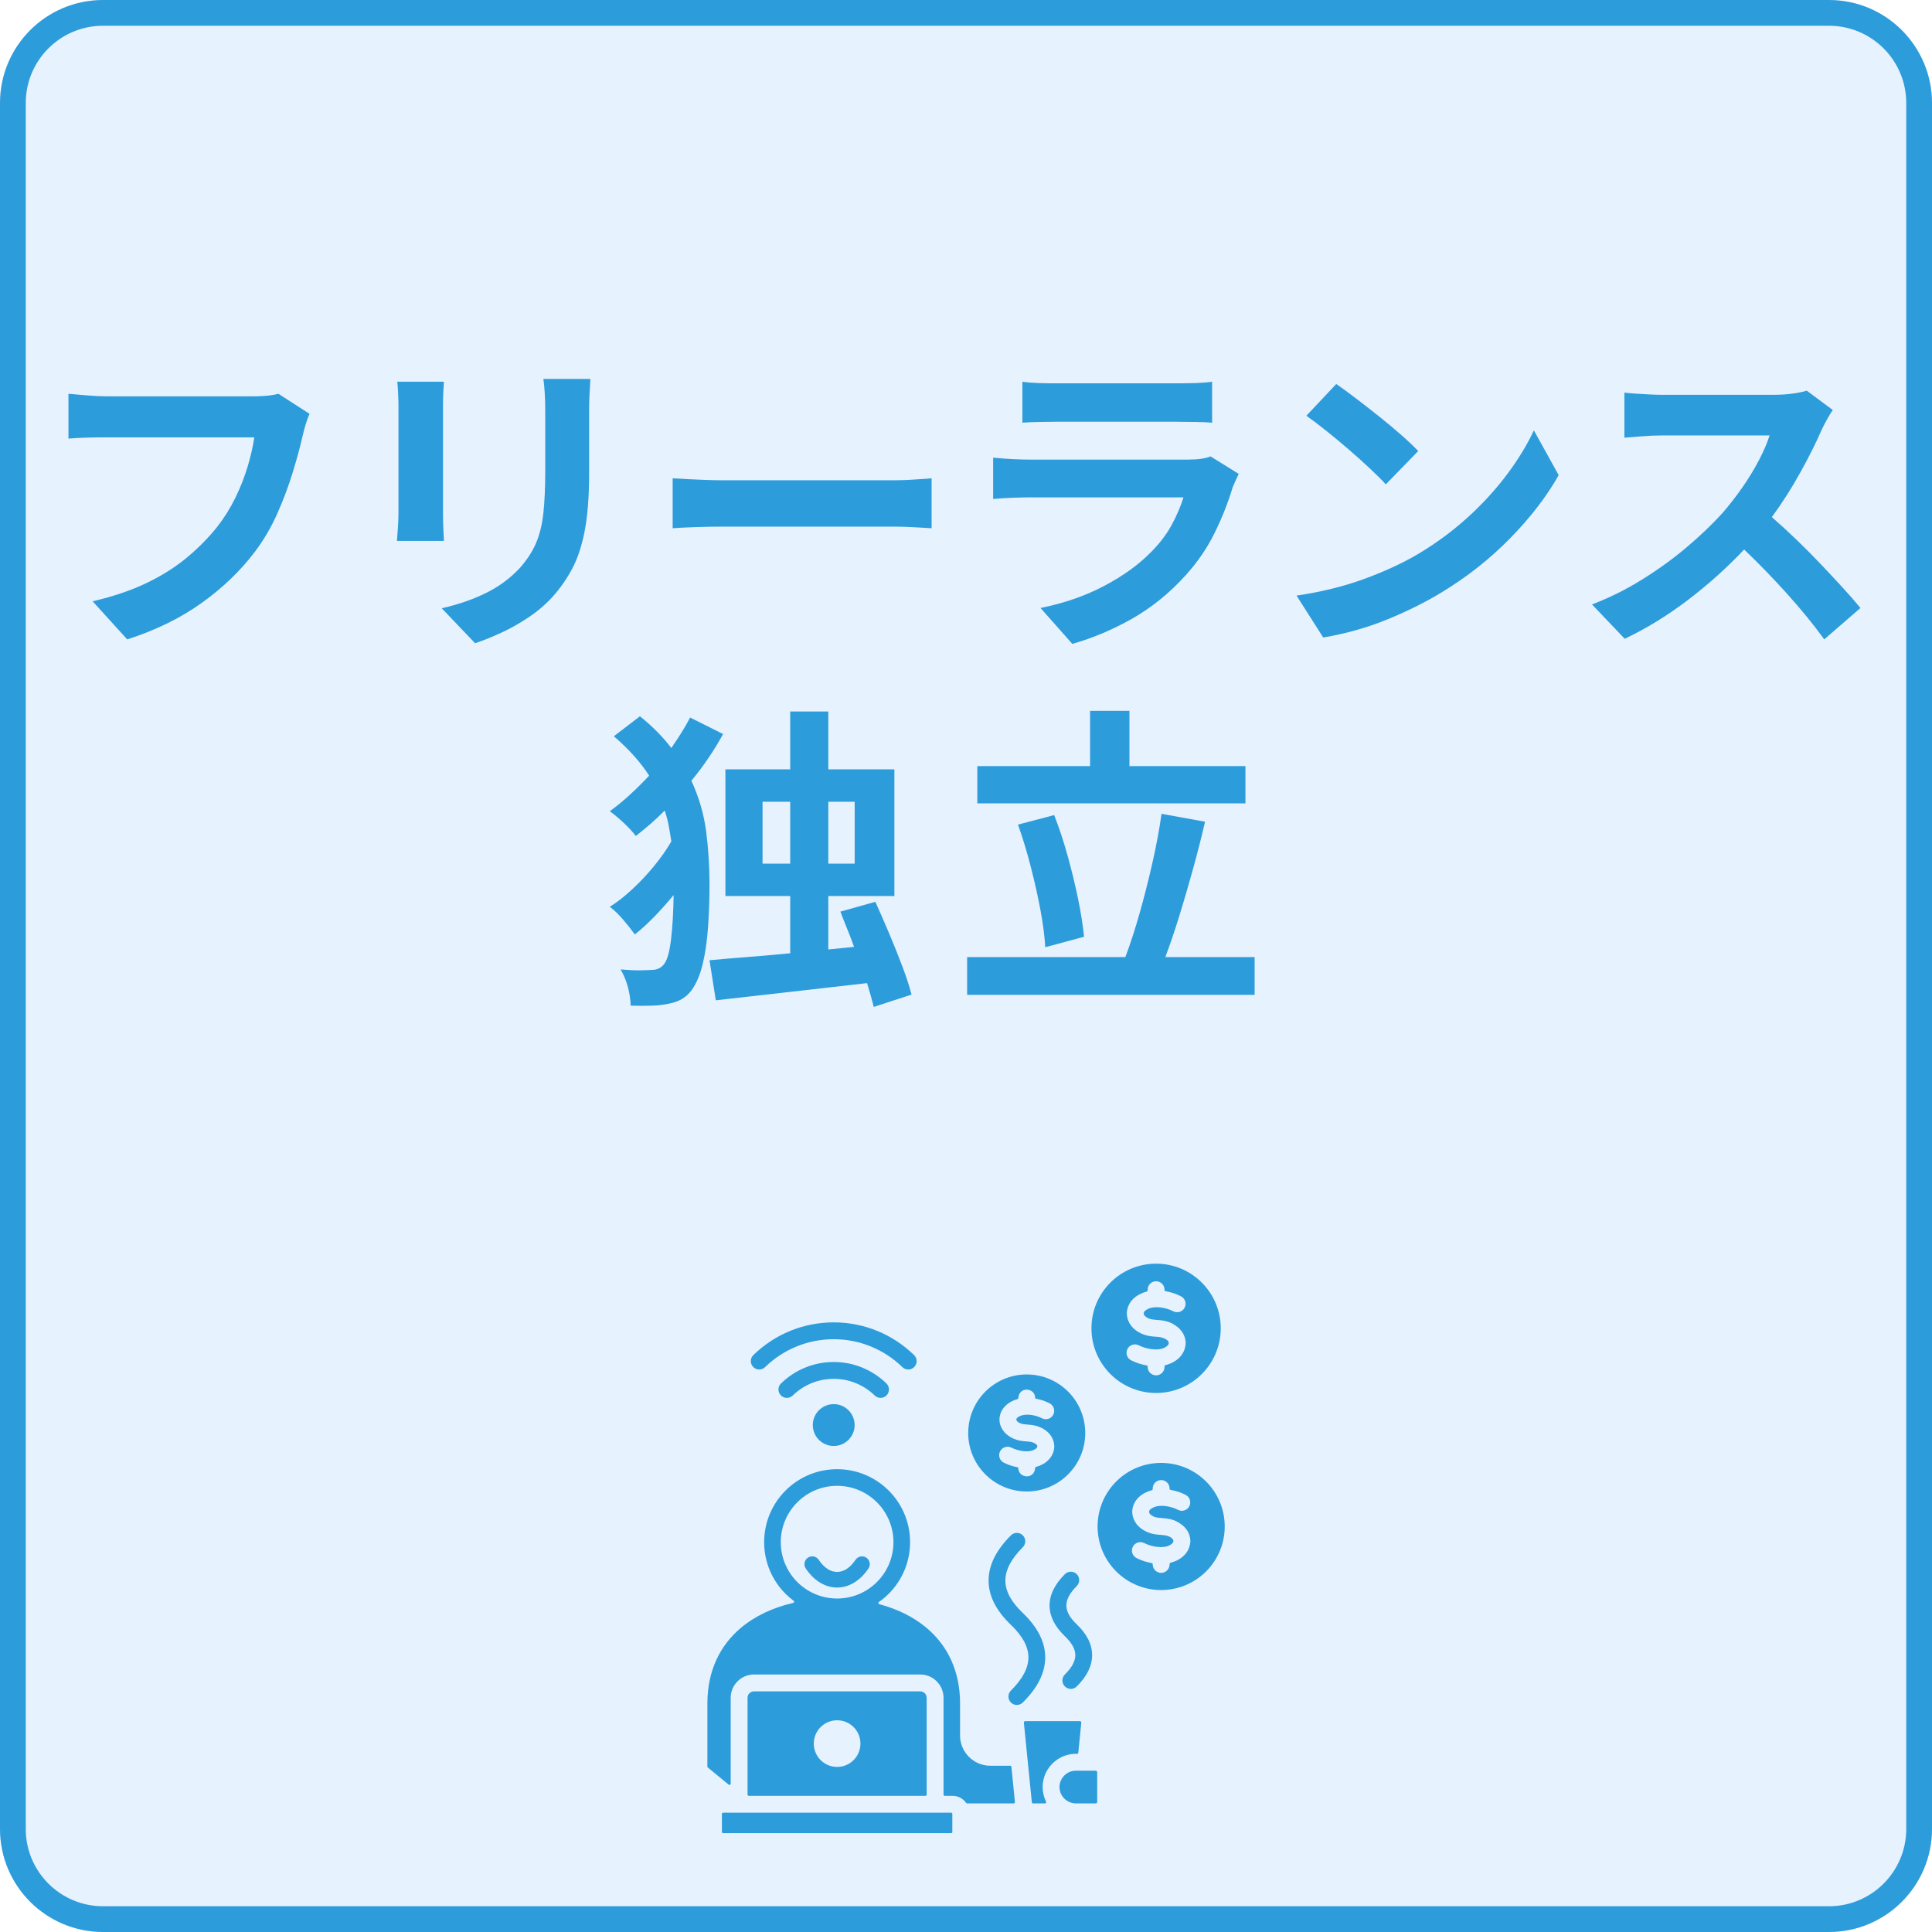
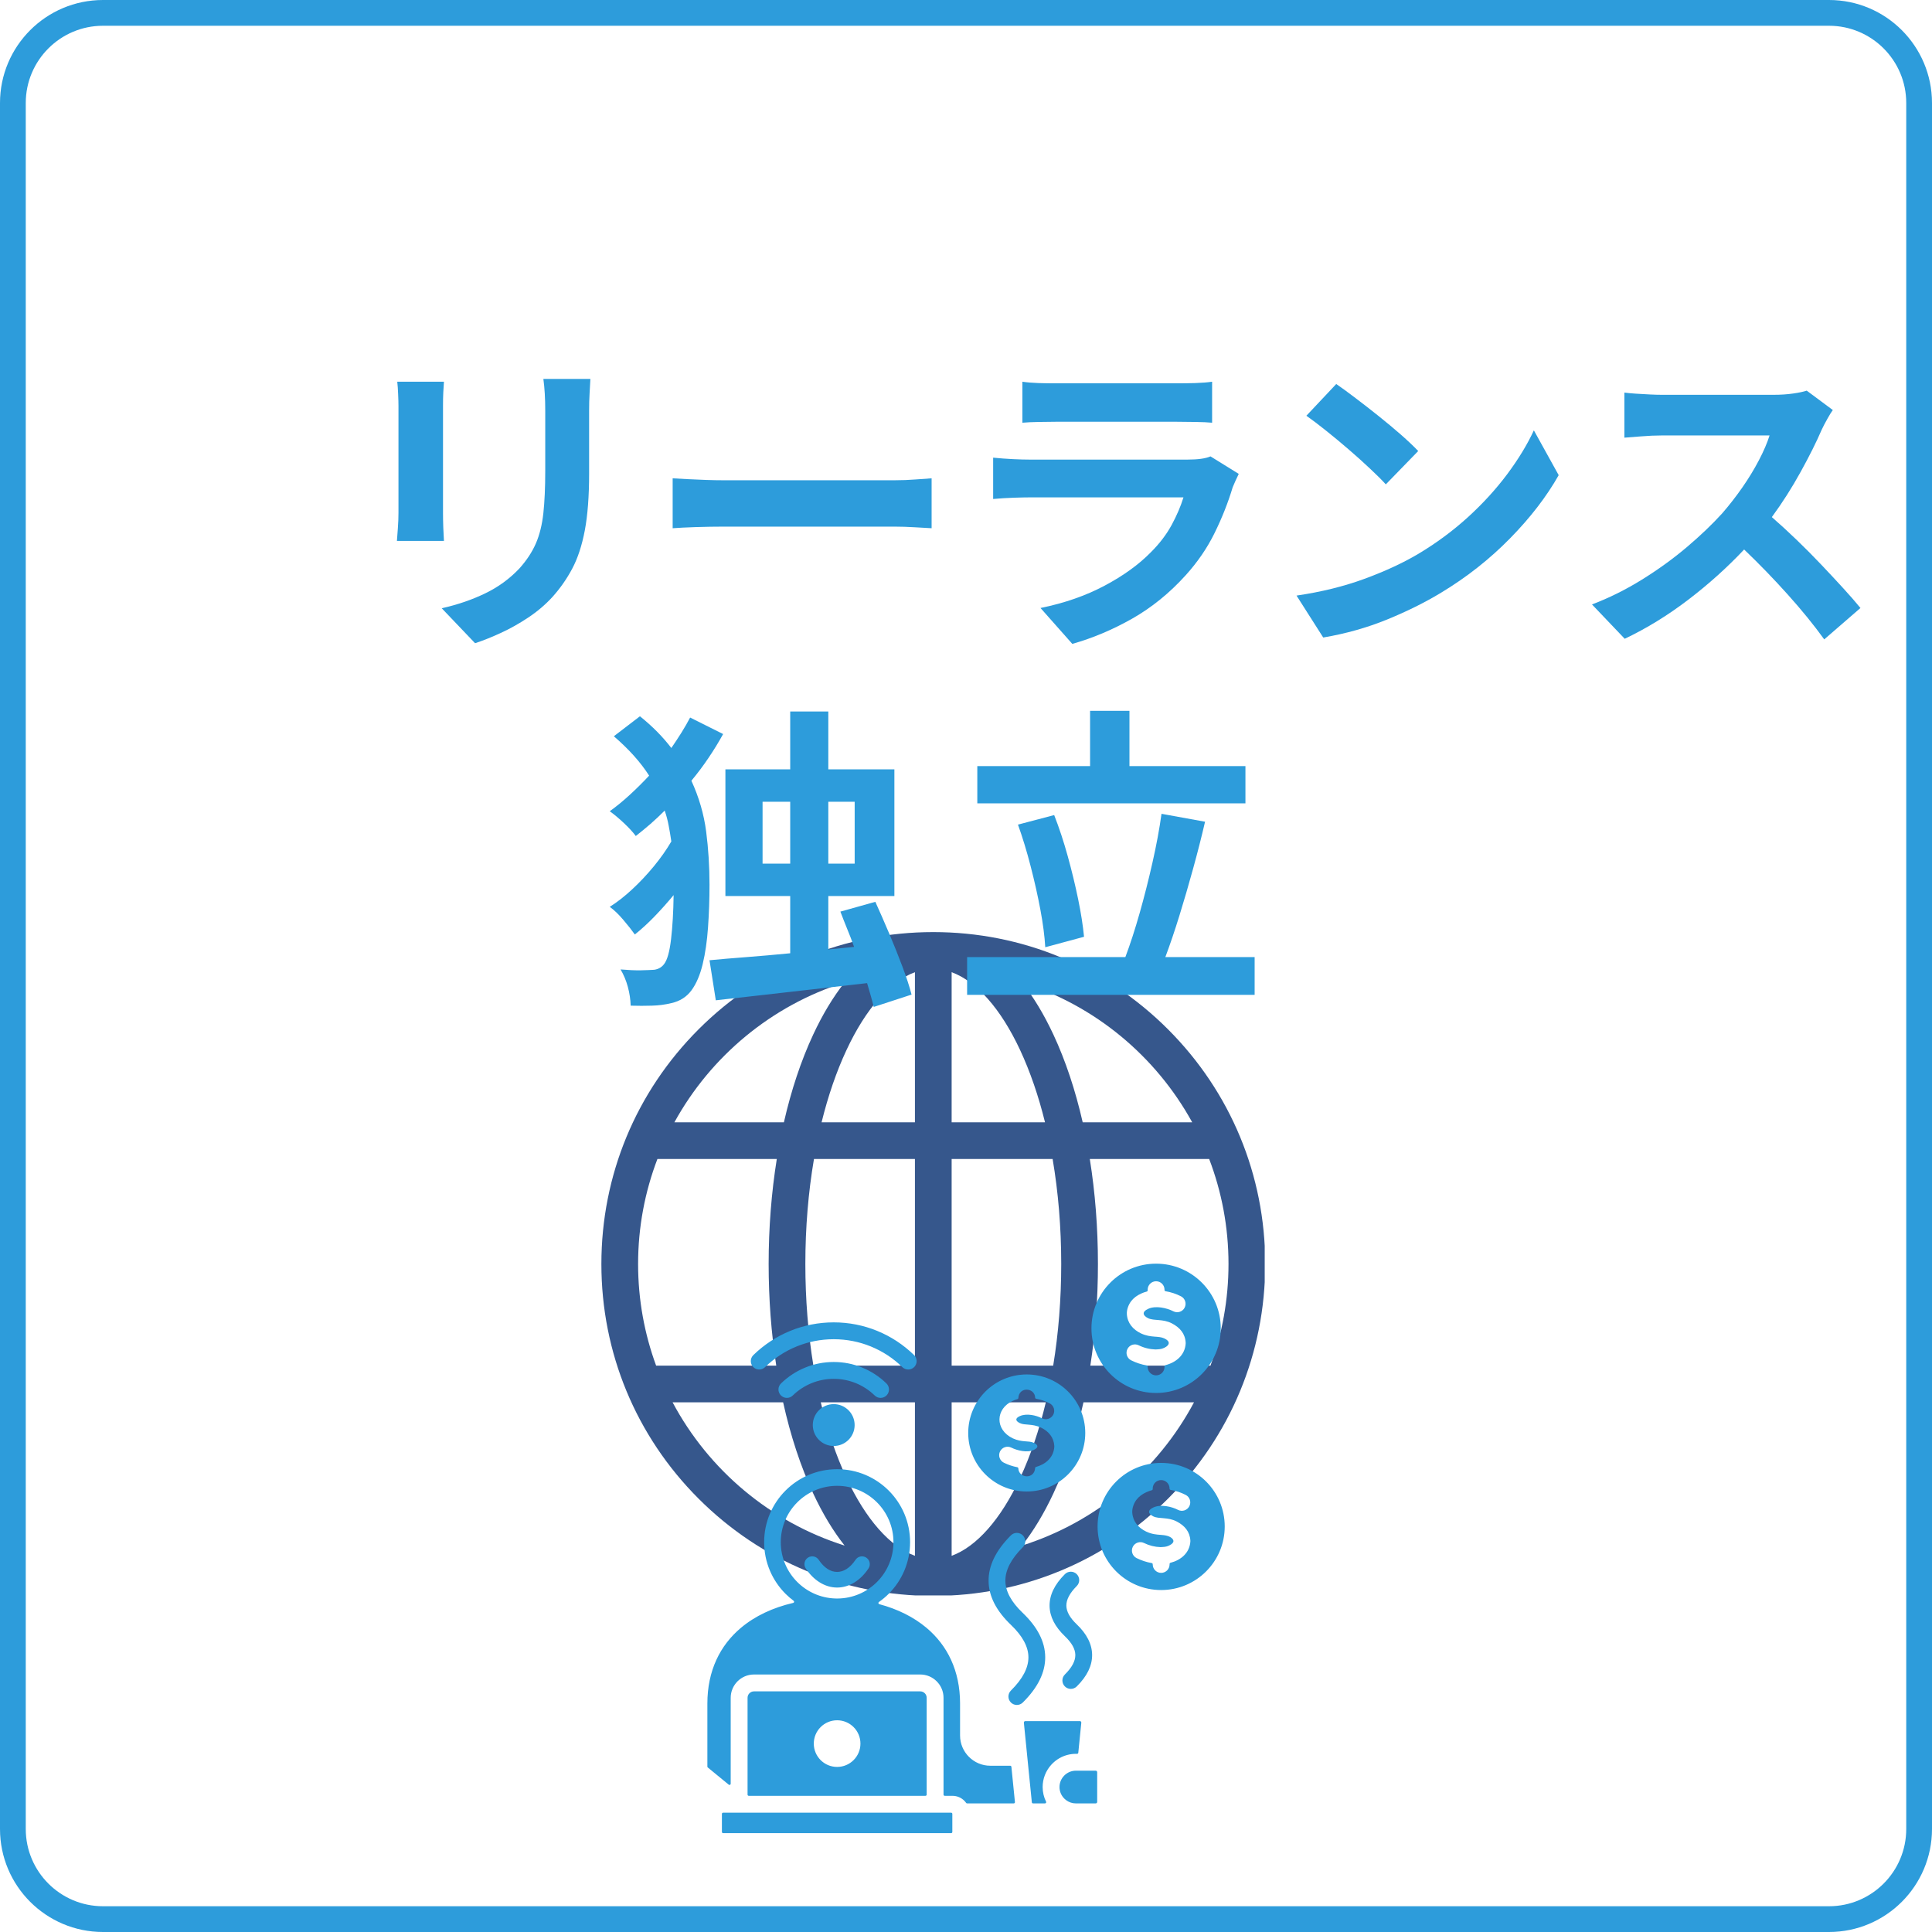
<svg xmlns="http://www.w3.org/2000/svg" width="600" zoomAndPan="magnify" viewBox="0 0 450 450" height="600" preserveAspectRatio="xMidYMid meet" version="1.0">
  <defs>
    <g />
    <clipPath id="a9b9fb6661">
      <path d="M 140.074 217.102 L 294.574 217.102 L 294.574 371.602 L 140.074 371.602 Z M 140.074 217.102 " clip-rule="nonzero" />
    </clipPath>
    <clipPath id="8b0be3f133">
      <path d="M 24 0 L 426 0 C 439.254 0 450 10.746 450 24 L 450 426 C 450 439.254 439.254 450 426 450 L 24 450 C 10.746 450 0 439.254 0 426 L 0 24 C 0 10.746 10.746 0 24 0 Z M 24 0 " clip-rule="nonzero" />
    </clipPath>
    <clipPath id="877e8429bb">
      <path d="M 164.727 294.316 L 285.477 294.316 L 285.477 427 L 164.727 427 Z M 164.727 294.316 " clip-rule="nonzero" />
    </clipPath>
  </defs>
  <rect x="-45" width="540" fill="#ffffff" y="-45" height="540" fill-opacity="1" />
  <rect x="-45" width="540" fill="#ffffff" y="-45" height="540" fill-opacity="1" />
  <g clip-path="url(#a9b9fb6661)">
    <path fill="#36578c" d="M 272.047 239.742 C 257.445 225.141 238.031 217.102 217.383 217.102 C 196.734 217.102 177.32 225.141 162.719 239.742 C 148.117 254.344 140.074 273.758 140.074 294.41 C 140.074 315.059 148.117 334.473 162.719 349.074 C 177.32 363.676 196.734 371.719 217.383 371.719 C 238.031 371.719 257.445 363.676 272.047 349.074 C 286.648 334.473 294.691 315.059 294.691 294.41 C 294.691 273.758 286.648 254.344 272.047 239.742 Z M 148.625 294.41 C 148.625 285.801 150.219 277.555 153.125 269.953 L 180.93 269.953 C 179.684 277.734 179.031 285.969 179.031 294.41 C 179.031 302.566 179.641 310.531 180.805 318.082 L 152.824 318.082 C 150.109 310.699 148.625 302.723 148.625 294.41 Z M 187.582 294.41 C 187.582 285.914 188.273 277.668 189.59 269.953 L 213.105 269.953 L 213.105 318.082 L 189.457 318.082 C 188.227 310.594 187.582 302.613 187.582 294.41 Z M 237.602 244.574 C 239.945 249.602 241.891 255.27 243.402 261.402 L 221.656 261.402 L 221.656 226.445 C 227.453 228.57 233.098 234.914 237.602 244.574 Z M 213.105 226.445 L 213.105 261.402 L 191.363 261.402 C 192.875 255.27 194.816 249.602 197.164 244.574 C 201.668 234.914 207.312 228.57 213.105 226.445 Z M 213.105 326.633 L 213.105 362.375 C 207.312 360.25 201.668 353.902 197.164 344.242 C 194.719 339.004 192.711 333.066 191.176 326.633 Z M 221.656 362.375 L 221.656 326.633 L 243.59 326.633 C 242.055 333.066 240.047 339.004 237.602 344.242 C 233.098 353.902 227.453 360.25 221.656 362.375 Z M 221.656 318.082 L 221.656 269.953 L 245.176 269.953 C 246.492 277.668 247.18 285.914 247.18 294.41 C 247.18 302.613 246.539 310.594 245.309 318.082 Z M 253.836 269.953 L 281.641 269.953 C 284.547 277.555 286.141 285.801 286.141 294.41 C 286.141 302.723 284.656 310.699 281.941 318.082 L 253.961 318.082 C 255.125 310.531 255.73 302.566 255.73 294.41 C 255.73 285.969 255.082 277.734 253.836 269.953 Z M 277.684 261.402 L 252.18 261.402 C 250.477 253.934 248.184 247.031 245.352 240.961 C 243.152 236.25 240.699 232.191 238.035 228.824 C 255.051 234.191 269.227 246.012 277.684 261.402 Z M 196.727 228.824 C 194.066 232.191 191.609 236.25 189.414 240.961 C 186.582 247.031 184.289 253.934 182.586 261.402 L 157.082 261.402 C 165.539 246.012 179.715 234.191 196.727 228.824 Z M 156.66 326.633 L 182.406 326.633 C 184.129 334.402 186.48 341.574 189.414 347.859 C 191.609 352.566 194.066 356.625 196.727 359.996 C 179.426 354.535 165.062 342.402 156.66 326.633 Z M 238.035 359.996 C 240.699 356.625 243.152 352.566 245.352 347.859 C 248.285 341.574 250.637 334.402 252.359 326.633 L 278.105 326.633 C 269.703 342.402 255.34 354.535 238.035 359.996 Z M 238.035 359.996 " fill-opacity="1" fill-rule="nonzero" />
  </g>
  <g clip-path="url(#8b0be3f133)">
-     <rect x="-45" width="540" fill="#e7f2ff" y="-45" height="540" fill-opacity="1" />
    <path stroke-linecap="butt" transform="matrix(0.75, 0, 0, 0.75, 0, 0)" fill="none" stroke-linejoin="miter" d="M 32 0 L 568 0 C 585.672 0 600 14.328 600 32 L 600 568 C 600 585.672 585.672 600 568 600 L 32 600 C 14.328 600 -0 585.672 -0 568 L -0 32 C -0 14.328 14.328 0 32 0 Z M 32 0 " stroke="#2d9cdb" stroke-width="16" stroke-opacity="1" stroke-miterlimit="4" />
  </g>
  <g clip-path="url(#877e8429bb)">
    <path fill="#2d9cdb" d="M 244.484 326.863 C 245.445 327.359 245.824 328.539 245.328 329.5 C 244.832 330.461 243.652 330.84 242.691 330.344 C 241.328 329.641 239.098 329.129 237.527 329.844 L 237.527 329.848 C 236.422 330.344 236.473 330.953 237.543 331.469 C 238.723 332.043 240.363 331.531 242.496 332.531 L 242.496 332.527 C 244.27 333.391 245.457 334.824 245.566 336.777 C 245.57 336.855 245.57 336.93 245.566 337.004 C 245.566 337.008 245.566 337.008 245.566 337.008 C 245.402 339.473 243.57 341.051 241.309 341.676 C 241.191 341.707 241.109 341.805 241.102 341.926 C 240.934 344.633 237.285 344.359 237.188 342.012 C 237.18 341.879 237.086 341.77 236.957 341.746 C 235.883 341.543 234.832 341.191 233.816 340.691 C 232.848 340.211 232.449 339.035 232.926 338.066 C 233.406 337.098 234.582 336.699 235.551 337.176 C 236.918 337.855 239.281 338.438 240.801 337.707 C 241.898 337.18 241.906 336.57 240.781 336.055 C 239.547 335.492 238.07 336.012 235.91 335.023 C 231.66 333 231.852 328.102 235.918 326.273 C 236.258 326.117 236.617 325.984 236.984 325.879 C 237.102 325.848 237.184 325.746 237.191 325.625 C 237.359 322.891 241.012 323.188 241.109 325.531 C 241.113 325.664 241.207 325.773 241.336 325.797 C 242.461 326.004 243.504 326.355 244.484 326.863 Z M 235.465 357.609 C 236.23 356.848 237.469 356.848 238.234 357.617 C 238.996 358.383 238.992 359.621 238.227 360.383 C 235.461 363.145 234.141 365.754 234.172 368.223 C 234.199 370.676 235.574 373.156 238.195 375.656 C 241.637 378.949 243.418 382.375 243.449 385.949 C 243.48 389.512 241.766 393.047 238.227 396.551 C 237.453 397.312 236.211 397.305 235.449 396.535 C 234.688 395.766 234.695 394.523 235.465 393.758 C 238.223 391.031 239.559 388.438 239.539 385.977 C 239.516 383.523 238.145 381.027 235.496 378.492 C 232.09 375.242 230.301 371.836 230.262 368.27 C 230.219 364.711 231.914 361.16 235.465 357.609 Z M 194.191 336.797 C 196.883 336.797 199.062 334.613 199.062 331.922 C 199.062 329.23 196.883 327.047 194.191 327.047 C 191.496 327.047 189.316 329.23 189.316 331.922 C 189.316 334.613 191.496 336.797 194.191 336.797 Z M 184.641 325.043 C 183.863 325.797 182.625 325.777 181.871 325.004 C 181.117 324.227 181.133 322.988 181.91 322.234 C 183.527 320.656 185.445 319.391 187.566 318.527 C 189.613 317.691 191.852 317.234 194.191 317.234 C 196.527 317.234 198.766 317.691 200.812 318.527 C 202.934 319.391 204.852 320.656 206.469 322.234 C 207.246 322.988 207.262 324.227 206.508 325.004 C 205.754 325.777 204.516 325.797 203.742 325.043 C 202.488 323.82 200.996 322.836 199.34 322.16 C 197.754 321.516 196.016 321.16 194.191 321.16 C 192.363 321.16 190.625 321.516 189.039 322.16 C 187.383 322.836 185.895 323.82 184.641 325.043 Z M 178.199 318.434 C 180.301 316.383 182.797 314.734 185.566 313.609 C 188.227 312.527 191.137 311.93 194.191 311.93 C 197.242 311.93 200.156 312.527 202.812 313.609 C 205.582 314.734 208.078 316.383 210.18 318.434 C 210.953 319.188 212.195 319.168 212.949 318.395 C 213.703 317.621 213.684 316.379 212.91 315.625 C 210.441 313.223 207.52 311.289 204.285 309.973 C 201.164 308.703 197.758 308.004 194.191 308.004 C 190.621 308.004 187.215 308.703 184.094 309.973 C 180.859 311.289 177.938 313.223 175.469 315.625 C 174.695 316.379 174.676 317.621 175.43 318.395 C 176.184 319.168 177.426 319.188 178.199 318.434 Z M 250.59 412.426 C 249.543 412.426 248.59 412.855 247.898 413.547 C 247.207 414.238 246.777 415.191 246.777 416.238 C 246.777 417.281 247.207 418.234 247.898 418.926 C 248.453 419.48 249.176 419.867 249.98 420 C 250.18 420.031 250.383 420.047 250.59 420.047 L 255.207 420.047 C 255.301 420.047 255.391 420.008 255.453 419.945 C 255.516 419.883 255.555 419.797 255.555 419.699 L 255.555 412.773 C 255.555 412.68 255.516 412.594 255.453 412.531 C 255.391 412.465 255.301 412.426 255.207 412.426 Z M 238.48 401.266 C 238.477 401.211 238.48 401.16 238.492 401.117 L 238.492 401.109 C 238.508 401.066 238.531 401.027 238.566 400.988 C 238.602 400.949 238.641 400.922 238.68 400.902 L 238.68 400.895 C 238.703 400.883 238.754 400.879 238.832 400.879 L 251.504 400.879 C 251.582 400.879 251.633 400.883 251.652 400.895 C 251.688 400.91 251.727 400.941 251.77 400.988 C 251.801 401.023 251.828 401.066 251.84 401.117 C 251.855 401.16 251.859 401.207 251.855 401.266 L 251.156 408.246 C 251.141 408.391 251.02 408.5 250.875 408.5 L 250.59 408.5 C 249.207 408.5 247.906 408.867 246.777 409.508 C 246.172 409.855 245.613 410.281 245.125 410.773 C 245.02 410.879 244.914 410.984 244.816 411.098 C 243.598 412.465 242.852 414.27 242.852 416.238 C 242.852 417.457 243.137 418.613 243.648 419.645 C 243.691 419.734 243.688 419.832 243.633 419.914 C 243.582 420 243.496 420.047 243.395 420.047 L 240.613 420.047 C 240.469 420.047 240.352 419.938 240.336 419.797 L 239.48 411.273 L 239.285 409.309 L 239.09 407.348 Z M 175.609 390.023 L 214.352 390.023 C 215.844 390.023 217.195 390.633 218.176 391.613 C 219.156 392.594 219.766 393.949 219.766 395.441 L 219.766 418 C 219.766 418.156 219.891 418.281 220.047 418.281 L 221.855 418.281 C 222.926 418.281 223.898 418.719 224.602 419.422 C 224.758 419.578 224.902 419.75 225.031 419.93 C 225.086 420.008 225.164 420.047 225.258 420.047 L 236.117 420.047 C 236.199 420.047 236.27 420.016 236.324 419.957 C 236.379 419.895 236.406 419.82 236.398 419.738 L 235.574 411.523 C 235.559 411.379 235.441 411.273 235.293 411.273 L 230.66 411.273 C 228.719 411.273 226.961 410.48 225.684 409.207 C 224.406 407.93 223.617 406.168 223.617 404.227 L 223.617 396.773 C 223.617 389.137 220.648 383.23 215.82 379.168 C 212.797 376.621 209.035 374.773 204.801 373.641 C 204.691 373.613 204.617 373.527 204.598 373.418 C 204.578 373.309 204.621 373.203 204.711 373.141 C 205.531 372.566 206.297 371.926 207 371.223 C 210.074 368.145 211.977 363.895 211.977 359.203 C 211.977 354.508 210.074 350.258 207 347.184 C 203.922 344.105 199.672 342.203 194.98 342.203 C 190.285 342.203 186.035 344.105 182.961 347.184 C 179.887 350.258 177.984 354.508 177.984 359.203 C 177.984 363.895 179.887 368.145 182.961 371.223 C 183.551 371.809 184.18 372.355 184.848 372.852 C 184.938 372.918 184.98 373.023 184.957 373.133 C 184.934 373.242 184.852 373.324 184.746 373.348 C 180.031 374.441 175.855 376.391 172.559 379.168 C 167.73 383.23 164.762 389.137 164.762 396.773 L 164.762 411.465 C 164.762 411.551 164.797 411.629 164.863 411.684 L 169.738 415.684 C 169.82 415.754 169.934 415.77 170.035 415.719 C 170.133 415.672 170.195 415.578 170.195 415.469 L 170.195 395.441 C 170.195 393.949 170.805 392.594 171.785 391.613 C 172.766 390.633 174.117 390.023 175.609 390.023 Z M 187.672 365.32 C 187.117 364.484 187.348 363.359 188.184 362.805 C 189.02 362.25 190.148 362.48 190.699 363.316 C 191.324 364.254 192.043 364.992 192.816 365.477 C 193.488 365.898 194.219 366.129 194.98 366.129 C 195.742 366.129 196.473 365.898 197.145 365.477 C 197.922 364.992 198.637 364.254 199.262 363.316 C 199.816 362.48 200.941 362.25 201.777 362.805 C 202.613 363.359 202.844 364.484 202.289 365.32 C 201.387 366.676 200.297 367.777 199.066 368.547 C 197.809 369.336 196.43 369.77 194.98 369.77 C 193.531 369.77 192.152 369.336 190.895 368.547 C 189.664 367.777 188.574 366.676 187.672 365.32 Z M 195.09 372.324 C 194.898 372.32 194.707 372.316 194.512 372.316 C 194.508 372.316 194.508 372.316 194.504 372.316 C 191.07 372.191 187.973 370.75 185.703 368.48 C 183.328 366.105 181.859 362.824 181.859 359.203 C 181.859 355.578 183.328 352.297 185.703 349.922 C 188.074 347.547 191.355 346.078 194.98 346.078 C 198.605 346.078 201.887 347.547 204.258 349.922 C 206.633 352.297 208.102 355.578 208.102 359.203 C 208.102 362.824 206.633 366.105 204.258 368.48 C 201.91 370.828 198.676 372.293 195.098 372.324 C 195.098 372.324 195.094 372.324 195.09 372.324 Z M 174.402 418.281 C 174.246 418.281 174.121 418.156 174.121 418 L 174.121 395.441 C 174.121 395.031 174.289 394.66 174.559 394.391 C 174.832 394.121 175.203 393.953 175.609 393.953 L 214.352 393.953 C 214.758 393.953 215.129 394.121 215.402 394.391 C 215.672 394.66 215.84 395.031 215.84 395.441 L 215.84 418 C 215.84 418.156 215.715 418.281 215.559 418.281 Z M 194.98 400.684 C 197.98 400.684 200.414 403.117 200.414 406.117 C 200.414 409.117 197.98 411.551 194.98 411.551 C 191.98 411.551 189.547 409.117 189.547 406.117 C 189.547 403.117 191.98 400.684 194.98 400.684 Z M 168.426 426.977 L 221.535 426.977 C 221.691 426.977 221.816 426.852 221.816 426.695 L 221.816 422.488 C 221.816 422.332 221.691 422.207 221.535 422.207 L 168.426 422.207 C 168.27 422.207 168.145 422.332 168.145 422.488 L 168.145 426.695 C 168.145 426.852 168.27 426.977 168.426 426.977 Z M 248.035 366.648 C 248.801 365.887 250.039 365.891 250.801 366.656 C 251.562 367.422 251.559 368.66 250.793 369.422 C 249.148 371.07 248.359 372.59 248.375 373.992 C 248.395 375.379 249.207 376.82 250.762 378.305 C 253.129 380.566 254.352 382.949 254.375 385.453 C 254.395 387.953 253.223 390.406 250.793 392.809 C 250.023 393.57 248.781 393.562 248.02 392.793 C 247.258 392.02 247.262 390.777 248.035 390.016 C 249.68 388.387 250.477 386.879 250.465 385.484 C 250.453 384.098 249.637 382.648 248.062 381.141 C 245.723 378.906 244.496 376.543 244.465 374.039 C 244.438 371.547 245.598 369.082 248.035 366.648 Z M 270.453 340.738 C 262.277 340.738 255.648 347.367 255.648 355.543 C 255.648 363.723 262.277 370.352 270.453 370.352 C 278.633 370.352 285.262 363.723 285.262 355.543 C 285.262 347.367 278.633 340.738 270.453 340.738 Z M 267.016 347.559 C 267.418 347.371 267.84 347.219 268.281 347.102 C 268.406 347.066 268.488 346.957 268.488 346.828 L 268.488 346.699 C 268.488 345.613 269.367 344.738 270.453 344.738 C 271.539 344.738 272.414 345.613 272.414 346.699 L 272.414 346.746 C 272.414 346.887 272.512 347 272.648 347.023 C 273.91 347.242 275.074 347.625 276.176 348.195 C 277.137 348.688 277.512 349.871 277.016 350.832 C 276.523 351.793 275.34 352.172 274.379 351.676 C 272.902 350.91 270.363 350.324 268.652 351.113 L 268.621 351.129 L 268.625 351.129 C 267.285 351.73 267.344 352.574 268.641 353.203 C 269.957 353.836 272.012 353.305 274.094 354.391 C 275.934 355.352 277.141 356.746 277.258 358.824 C 277.262 358.898 277.262 358.977 277.258 359.051 C 277.258 359.051 277.258 359.051 277.258 359.055 C 277.082 361.703 275.062 363.379 272.625 364.004 C 272.5 364.039 272.418 364.148 272.418 364.277 L 272.418 364.391 C 272.418 365.473 271.539 366.352 270.453 366.352 C 269.371 366.352 268.492 365.473 268.492 364.391 L 268.492 364.348 C 268.492 364.211 268.395 364.094 268.258 364.07 C 267.047 363.859 265.875 363.473 264.738 362.91 C 263.77 362.434 263.371 361.258 263.848 360.289 C 264.328 359.32 265.504 358.922 266.473 359.398 C 267.68 359.996 268.984 360.316 270.309 360.355 C 270.316 360.355 270.324 360.355 270.336 360.355 C 271.027 360.309 271.574 360.336 272.324 359.977 C 272.934 359.68 273.648 359.152 273.152 358.5 C 272.551 357.703 271.23 357.562 270.336 357.5 C 269.324 357.426 268.316 357.352 267.004 356.754 L 267.008 356.754 C 265.121 355.855 263.863 354.367 263.727 352.324 C 263.656 351.297 264.094 350.125 264.699 349.328 C 265.262 348.59 266.035 347.996 267.016 347.559 Z M 254.219 309.391 C 254.219 317.707 260.961 324.449 269.277 324.449 C 277.594 324.449 284.336 317.707 284.336 309.391 C 284.336 301.074 277.594 294.332 269.277 294.332 C 260.961 294.332 254.219 301.074 254.219 309.391 Z M 263.48 316.852 C 262.512 316.371 262.113 315.199 262.59 314.227 C 263.07 313.258 264.242 312.859 265.215 313.34 C 266.445 313.945 267.781 314.273 269.133 314.316 C 269.141 314.316 269.148 314.316 269.16 314.312 C 269.871 314.27 270.43 314.293 271.195 313.926 C 272.523 313.285 272.598 312.402 271.23 311.758 C 269.773 311.066 268.156 311.672 265.785 310.59 C 263.883 309.684 262.605 308.176 262.469 306.109 C 262.398 305.074 262.844 303.891 263.453 303.086 C 264.02 302.34 264.801 301.742 265.793 301.297 C 266.211 301.102 266.648 300.945 267.105 300.828 C 267.23 300.793 267.312 300.684 267.312 300.555 L 267.312 300.395 C 267.312 299.309 268.191 298.43 269.277 298.43 C 270.363 298.43 271.238 299.309 271.238 300.395 L 271.238 300.477 C 271.238 300.613 271.34 300.73 271.473 300.75 C 272.766 300.969 273.957 301.363 275.082 301.941 C 276.043 302.438 276.418 303.617 275.922 304.582 C 275.43 305.543 274.246 305.918 273.285 305.422 C 271.77 304.645 269.18 304.043 267.434 304.855 L 267.402 304.867 L 267.402 304.871 C 266.016 305.492 266.074 306.387 267.422 307.035 C 268.766 307.688 270.848 307.145 272.965 308.246 C 274.828 309.215 276.047 310.629 276.164 312.723 C 276.168 312.801 276.168 312.875 276.164 312.949 C 276.164 312.953 276.164 312.953 276.164 312.957 C 275.984 315.645 273.926 317.34 271.453 317.969 C 271.324 318 271.238 318.109 271.238 318.238 L 271.238 318.383 C 271.238 319.469 270.363 320.348 269.277 320.348 C 268.191 320.348 267.312 319.469 267.312 318.383 L 267.312 318.309 C 267.312 318.172 267.219 318.055 267.082 318.031 C 265.844 317.82 264.645 317.426 263.48 316.852 Z M 225.516 333.77 C 225.516 341.297 231.617 347.398 239.145 347.398 C 246.676 347.398 252.777 341.297 252.777 333.77 C 252.777 326.238 246.676 320.137 239.145 320.137 C 231.617 320.137 225.516 326.238 225.516 333.77 Z M 225.516 333.77 " fill-opacity="1" fill-rule="evenodd" />
  </g>
  <g fill="#2d9cdb" fill-opacity="1">
    <g transform="translate(6.32, 145.676)">
      <g>
-         <path d="M 58.531 -53.953 L 65.781 -49.281 C 65.438 -48.539 65.129 -47.703 64.859 -46.766 C 64.586 -45.828 64.352 -44.941 64.156 -44.109 C 63.613 -41.691 62.859 -38.898 61.891 -35.734 C 60.93 -32.578 59.738 -29.383 58.312 -26.156 C 56.883 -22.926 55.133 -19.93 53.062 -17.172 C 49.707 -12.734 45.562 -8.75 40.625 -5.219 C 35.688 -1.688 29.914 1.133 23.312 3.25 L 15.25 -5.625 C 20.125 -6.758 24.363 -8.203 27.969 -9.953 C 31.57 -11.703 34.691 -13.688 37.328 -15.906 C 39.973 -18.125 42.281 -20.469 44.25 -22.938 C 45.875 -25.008 47.281 -27.254 48.469 -29.672 C 49.656 -32.086 50.617 -34.531 51.359 -37 C 52.098 -39.469 52.613 -41.738 52.906 -43.812 L 18.422 -43.812 C 16.742 -43.812 15.102 -43.785 13.5 -43.734 C 11.895 -43.68 10.602 -43.609 9.625 -43.516 L 9.625 -53.953 C 10.758 -53.848 12.211 -53.723 13.984 -53.578 C 15.766 -53.43 17.27 -53.359 18.5 -53.359 L 52.688 -53.359 C 53.426 -53.359 54.336 -53.395 55.422 -53.469 C 56.504 -53.539 57.539 -53.703 58.531 -53.953 Z M 58.531 -53.953 " />
-       </g>
+         </g>
    </g>
  </g>
  <g fill="#2d9cdb" fill-opacity="1">
    <g transform="translate(78.092, 145.676)">
      <g>
        <path d="M 14.438 -56.766 L 25.312 -56.766 C 25.258 -55.973 25.207 -55.129 25.156 -54.234 C 25.113 -53.348 25.094 -52.316 25.094 -51.141 L 25.094 -26.125 C 25.094 -25.188 25.113 -24.086 25.156 -22.828 C 25.207 -21.566 25.258 -20.52 25.312 -19.688 L 14.359 -19.688 C 14.41 -20.375 14.484 -21.359 14.578 -22.641 C 14.672 -23.922 14.719 -25.109 14.719 -26.203 L 14.719 -51.141 C 14.719 -51.828 14.691 -52.738 14.641 -53.875 C 14.598 -55.008 14.531 -55.973 14.438 -56.766 Z M 48.469 -57.422 L 59.422 -57.422 C 59.367 -56.391 59.305 -55.27 59.234 -54.062 C 59.16 -52.852 59.125 -51.508 59.125 -50.031 L 59.125 -35.375 C 59.125 -30.094 58.789 -25.688 58.125 -22.156 C 57.457 -18.633 56.484 -15.664 55.203 -13.25 C 53.922 -10.832 52.367 -8.613 50.547 -6.594 C 48.91 -4.812 47.031 -3.219 44.906 -1.812 C 42.789 -0.406 40.66 0.785 38.516 1.766 C 36.367 2.754 34.383 3.547 32.562 4.141 L 24.797 -4 C 28.492 -4.832 31.867 -5.988 34.922 -7.469 C 37.984 -8.945 40.648 -10.895 42.922 -13.312 C 44.598 -15.188 45.867 -17.125 46.734 -19.125 C 47.598 -21.125 48.176 -23.469 48.469 -26.156 C 48.758 -28.844 48.906 -32.113 48.906 -35.969 L 48.906 -50.031 C 48.906 -52.883 48.758 -55.348 48.469 -57.422 Z M 48.469 -57.422 " />
      </g>
    </g>
  </g>
  <g fill="#2d9cdb" fill-opacity="1">
    <g transform="translate(149.864, 145.676)">
      <g>
        <path d="M 6.812 -22.641 L 6.812 -34.266 C 7.695 -34.211 8.828 -34.148 10.203 -34.078 C 11.586 -34.004 13.031 -33.941 14.531 -33.891 C 16.039 -33.836 17.438 -33.812 18.719 -33.812 L 58.453 -33.812 C 60.18 -33.812 61.82 -33.875 63.375 -34 C 64.938 -34.125 66.188 -34.211 67.125 -34.266 L 67.125 -22.641 C 66.227 -22.691 64.953 -22.766 63.297 -22.859 C 61.648 -22.961 60.035 -23.016 58.453 -23.016 L 18.719 -23.016 C 16.602 -23.016 14.43 -22.977 12.203 -22.906 C 9.984 -22.832 8.188 -22.742 6.812 -22.641 Z M 6.812 -22.641 " />
      </g>
    </g>
  </g>
  <g fill="#2d9cdb" fill-opacity="1">
    <g transform="translate(221.636, 145.676)">
      <g>
        <path d="M 60.312 -39.375 L 66.891 -35.297 C 66.648 -34.805 66.395 -34.266 66.125 -33.672 C 65.852 -33.078 65.641 -32.582 65.484 -32.188 C 64.398 -28.582 62.992 -25.031 61.266 -21.531 C 59.547 -18.031 57.301 -14.75 54.531 -11.688 C 50.781 -7.539 46.625 -4.172 42.062 -1.578 C 37.5 1.004 32.852 2.961 28.125 4.297 L 20.719 -4.062 C 26.289 -5.195 31.258 -6.926 35.625 -9.25 C 40 -11.57 43.586 -14.16 46.391 -17.016 C 48.422 -19.035 50.039 -21.156 51.25 -23.375 C 52.457 -25.602 53.379 -27.754 54.016 -29.828 L 18.281 -29.828 C 17.395 -29.828 16.133 -29.801 14.5 -29.75 C 12.875 -29.695 11.27 -29.598 9.688 -29.453 L 9.688 -39.078 C 11.27 -38.922 12.812 -38.805 14.312 -38.734 C 15.82 -38.66 17.145 -38.625 18.281 -38.625 L 54.906 -38.625 C 57.375 -38.625 59.176 -38.875 60.312 -39.375 Z M 16.5 -47.219 L 16.5 -56.766 C 17.539 -56.609 18.773 -56.504 20.203 -56.453 C 21.629 -56.41 22.961 -56.391 24.203 -56.391 L 52.688 -56.391 C 53.82 -56.391 55.176 -56.41 56.75 -56.453 C 58.332 -56.504 59.645 -56.609 60.688 -56.766 L 60.688 -47.219 C 59.695 -47.312 58.422 -47.367 56.859 -47.391 C 55.305 -47.422 53.867 -47.438 52.547 -47.438 L 24.203 -47.438 C 23.016 -47.438 21.703 -47.422 20.266 -47.391 C 18.836 -47.367 17.582 -47.312 16.5 -47.219 Z M 16.5 -47.219 " />
      </g>
    </g>
  </g>
  <g fill="#2d9cdb" fill-opacity="1">
    <g transform="translate(293.408, 145.676)">
      <g>
        <path d="M 17.828 -56.234 C 19.117 -55.348 20.625 -54.25 22.344 -52.938 C 24.07 -51.633 25.859 -50.242 27.703 -48.766 C 29.555 -47.285 31.285 -45.844 32.891 -44.438 C 34.492 -43.031 35.836 -41.758 36.922 -40.625 L 29.375 -32.859 C 28.438 -33.891 27.203 -35.117 25.672 -36.547 C 24.148 -37.984 22.5 -39.469 20.719 -41 C 18.945 -42.531 17.195 -43.984 15.469 -45.359 C 13.738 -46.742 12.207 -47.906 10.875 -48.844 Z M 8.578 -6.953 C 14.348 -7.797 19.613 -9.094 24.375 -10.844 C 29.145 -12.594 33.328 -14.531 36.922 -16.656 C 41.117 -19.164 44.969 -22.008 48.469 -25.188 C 51.969 -28.375 55.023 -31.719 57.641 -35.219 C 60.254 -38.727 62.328 -42.133 63.859 -45.438 L 69.641 -35 C 66.828 -30.02 63.051 -25.113 58.312 -20.281 C 53.57 -15.445 48.219 -11.227 42.25 -7.625 C 38.5 -5.352 34.289 -3.266 29.625 -1.359 C 24.969 0.535 20.023 1.926 14.797 2.812 Z M 8.578 -6.953 " />
      </g>
    </g>
  </g>
  <g fill="#2d9cdb" fill-opacity="1">
    <g transform="translate(365.18, 145.676)">
      <g>
        <path d="M 55.641 -54.688 L 61.719 -50.172 C 61.414 -49.773 60.992 -49.094 60.453 -48.125 C 59.91 -47.164 59.469 -46.316 59.125 -45.578 C 57.895 -42.723 56.266 -39.457 54.234 -35.781 C 52.211 -32.102 49.973 -28.586 47.516 -25.234 C 49.336 -23.648 51.234 -21.91 53.203 -20.016 C 55.18 -18.117 57.094 -16.195 58.938 -14.25 C 60.789 -12.301 62.52 -10.445 64.125 -8.688 C 65.727 -6.938 67.07 -5.395 68.156 -4.062 L 59.719 3.25 C 57.301 -0.102 54.461 -3.594 51.203 -7.219 C 47.953 -10.844 44.57 -14.332 41.062 -17.688 C 37.164 -13.539 32.828 -9.641 28.047 -5.984 C 23.266 -2.336 18.332 0.691 13.25 3.109 L 5.625 -4.891 C 9.625 -6.41 13.492 -8.332 17.234 -10.656 C 20.984 -12.977 24.461 -15.492 27.672 -18.203 C 30.879 -20.922 33.645 -23.562 35.969 -26.125 C 37.594 -28 39.145 -29.992 40.625 -32.109 C 42.102 -34.234 43.395 -36.352 44.5 -38.469 C 45.613 -40.594 46.441 -42.52 46.984 -44.25 L 21.906 -44.25 C 20.375 -44.25 18.734 -44.176 16.984 -44.031 C 15.234 -43.883 13.961 -43.785 13.172 -43.734 L 13.172 -54.234 C 13.859 -54.141 14.742 -54.055 15.828 -53.984 C 16.922 -53.91 18.02 -53.848 19.125 -53.797 C 20.238 -53.742 21.164 -53.719 21.906 -53.719 L 47.953 -53.719 C 49.578 -53.719 51.078 -53.816 52.453 -54.016 C 53.836 -54.211 54.898 -54.438 55.641 -54.688 Z M 55.641 -54.688 " />
      </g>
    </g>
  </g>
  <g fill="#2d9cdb" fill-opacity="1">
    <g transform="translate(140.242, 228.176)">
      <g>
        <path d="M 20.5 -61.047 L 28.188 -57.203 C 27.156 -55.328 26.02 -53.473 24.781 -51.641 C 23.551 -49.816 22.223 -48.047 20.797 -46.328 C 22.566 -42.473 23.711 -38.535 24.234 -34.516 C 24.754 -30.492 25.016 -26.363 25.016 -22.125 C 25.016 -18.719 24.898 -15.41 24.672 -12.203 C 24.453 -9.004 24.035 -6.133 23.422 -3.594 C 22.805 -1.051 21.93 0.984 20.797 2.516 C 19.66 4.047 18.102 5.031 16.125 5.469 C 14.695 5.82 13.191 6.02 11.609 6.062 C 10.035 6.113 8.383 6.113 6.656 6.062 C 6.613 4.633 6.395 3.18 6 1.703 C 5.602 0.223 5.035 -1.133 4.297 -2.375 C 6.117 -2.219 7.68 -2.148 8.984 -2.172 C 10.297 -2.203 11.348 -2.242 12.141 -2.297 C 13.117 -2.441 13.883 -2.883 14.438 -3.625 C 15.176 -4.562 15.719 -6.5 16.062 -9.438 C 16.406 -12.375 16.602 -15.789 16.656 -19.688 C 15.176 -17.906 13.672 -16.223 12.141 -14.641 C 10.609 -13.066 9.102 -11.691 7.625 -10.516 C 6.938 -11.492 6.047 -12.625 4.953 -13.906 C 3.867 -15.195 2.812 -16.211 1.781 -16.953 C 3.5 -18.035 5.234 -19.391 6.984 -21.016 C 8.742 -22.641 10.426 -24.426 12.031 -26.375 C 13.633 -28.32 15 -30.258 16.125 -32.188 C 15.938 -33.469 15.727 -34.703 15.5 -35.891 C 15.281 -37.078 14.973 -38.238 14.578 -39.375 C 13.492 -38.281 12.383 -37.238 11.25 -36.25 C 10.113 -35.27 8.977 -34.336 7.844 -33.453 C 7.195 -34.336 6.27 -35.348 5.062 -36.484 C 3.852 -37.617 2.758 -38.531 1.781 -39.219 C 3.352 -40.352 4.914 -41.633 6.469 -43.062 C 8.031 -44.5 9.523 -45.984 10.953 -47.516 C 8.973 -50.617 6.234 -53.676 2.734 -56.688 L 8.812 -61.344 C 10.289 -60.156 11.633 -58.945 12.844 -57.719 C 14.051 -56.488 15.145 -55.234 16.125 -53.953 C 16.969 -55.18 17.758 -56.383 18.5 -57.562 C 19.238 -58.75 19.906 -59.91 20.5 -61.047 Z M 37.375 -27.016 L 43.812 -27.016 L 43.812 -41.438 L 37.375 -41.438 Z M 58.828 -41.438 L 52.688 -41.438 L 52.688 -27.016 L 58.828 -27.016 Z M 72.078 3.484 L 63.266 6.359 C 63.066 5.523 62.832 4.641 62.562 3.703 C 62.289 2.766 62.008 1.801 61.719 0.812 C 57.52 1.301 53.312 1.781 49.094 2.25 C 44.875 2.719 40.844 3.176 37 3.625 C 33.156 4.07 29.648 4.469 26.484 4.812 L 25.016 -4.516 C 27.578 -4.766 30.461 -5.008 33.672 -5.25 C 36.879 -5.5 40.258 -5.797 43.812 -6.141 L 43.812 -19.469 L 28.719 -19.469 L 28.719 -48.984 L 43.812 -48.984 L 43.812 -62.453 L 52.688 -62.453 L 52.688 -48.984 L 68.078 -48.984 L 68.078 -19.469 L 52.688 -19.469 L 52.688 -7.031 L 58.688 -7.625 C 58.188 -9.051 57.648 -10.453 57.078 -11.828 C 56.516 -13.211 55.988 -14.551 55.5 -15.844 L 63.641 -18.125 C 64.672 -15.852 65.742 -13.398 66.859 -10.766 C 67.973 -8.129 68.992 -5.578 69.922 -3.109 C 70.859 -0.641 71.578 1.555 72.078 3.484 Z M 72.078 3.484 " />
      </g>
    </g>
  </g>
  <g fill="#2d9cdb" fill-opacity="1">
    <g transform="translate(221.634, 228.176)">
      <g>
        <path d="M 68.453 -49.734 L 68.453 -41.062 L 6 -41.062 L 6 -49.734 L 32.266 -49.734 L 32.266 -62.609 L 41.438 -62.609 L 41.438 -49.734 Z M 30.859 -9.984 L 21.828 -7.547 C 21.68 -10.109 21.301 -13.031 20.688 -16.312 C 20.07 -19.594 19.316 -22.957 18.422 -26.406 C 17.535 -29.863 16.551 -33.098 15.469 -36.109 L 23.906 -38.328 C 25.082 -35.316 26.141 -32.109 27.078 -28.703 C 28.016 -25.305 28.816 -21.988 29.484 -18.75 C 30.148 -15.52 30.609 -12.598 30.859 -9.984 Z M 49.797 -5.25 L 70.594 -5.25 L 70.594 3.547 L 3.625 3.547 L 3.625 -5.25 L 40.484 -5.25 C 41.617 -8.258 42.727 -11.676 43.812 -15.5 C 44.895 -19.32 45.891 -23.242 46.797 -27.266 C 47.711 -31.285 48.414 -35.07 48.906 -38.625 L 59.047 -36.781 C 58.211 -33.176 57.273 -29.5 56.234 -25.75 C 55.203 -22 54.145 -18.375 53.062 -14.875 C 51.977 -11.375 50.891 -8.164 49.797 -5.25 Z M 49.797 -5.25 " />
      </g>
    </g>
  </g>
</svg>